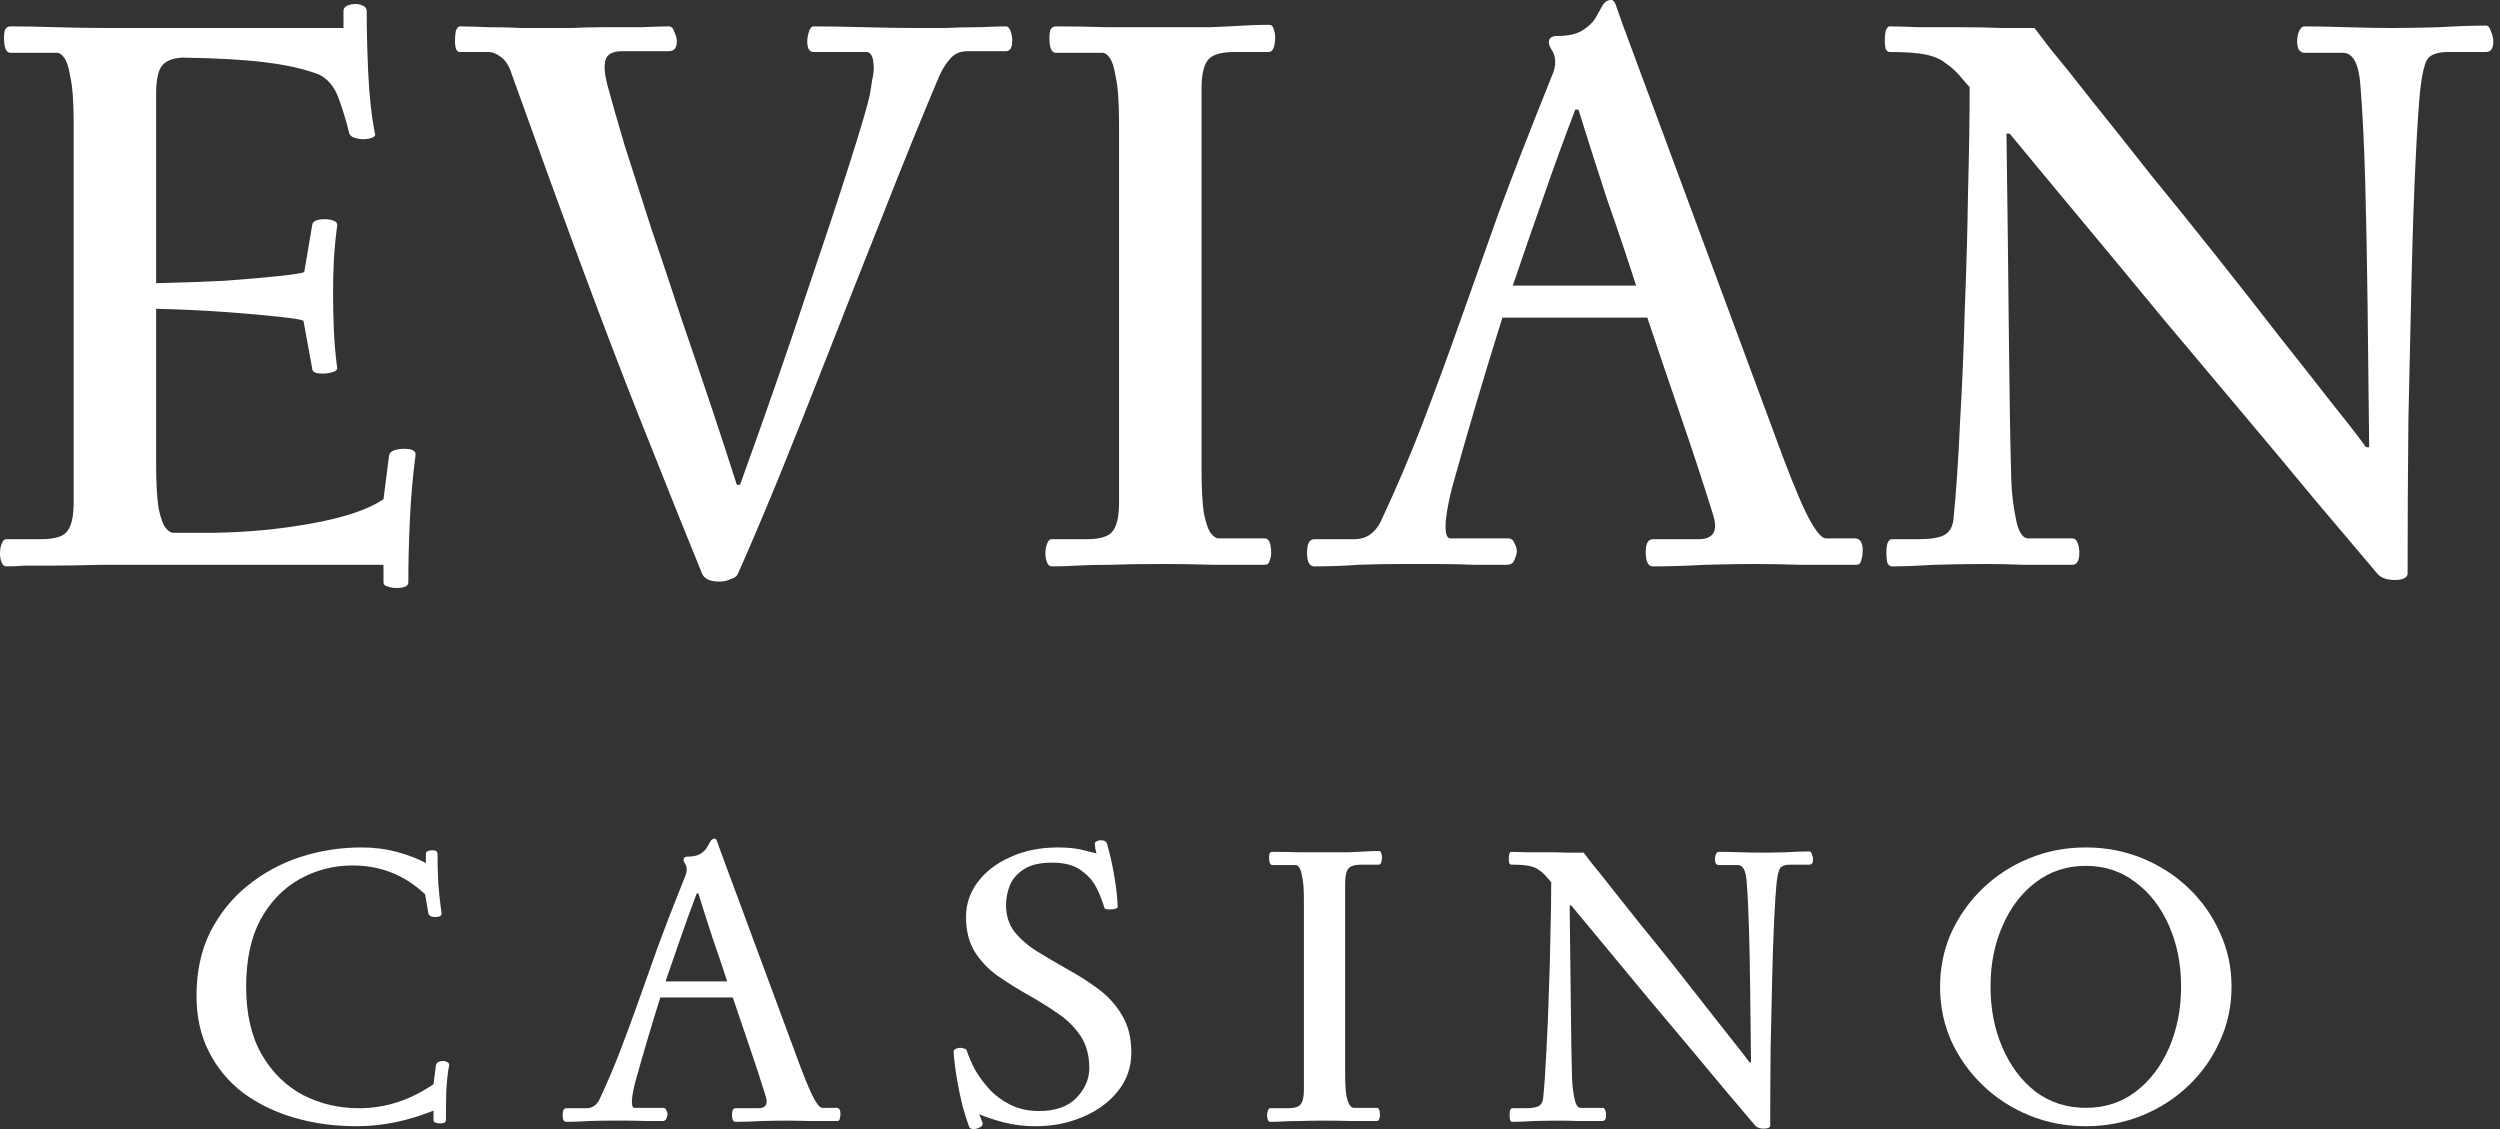
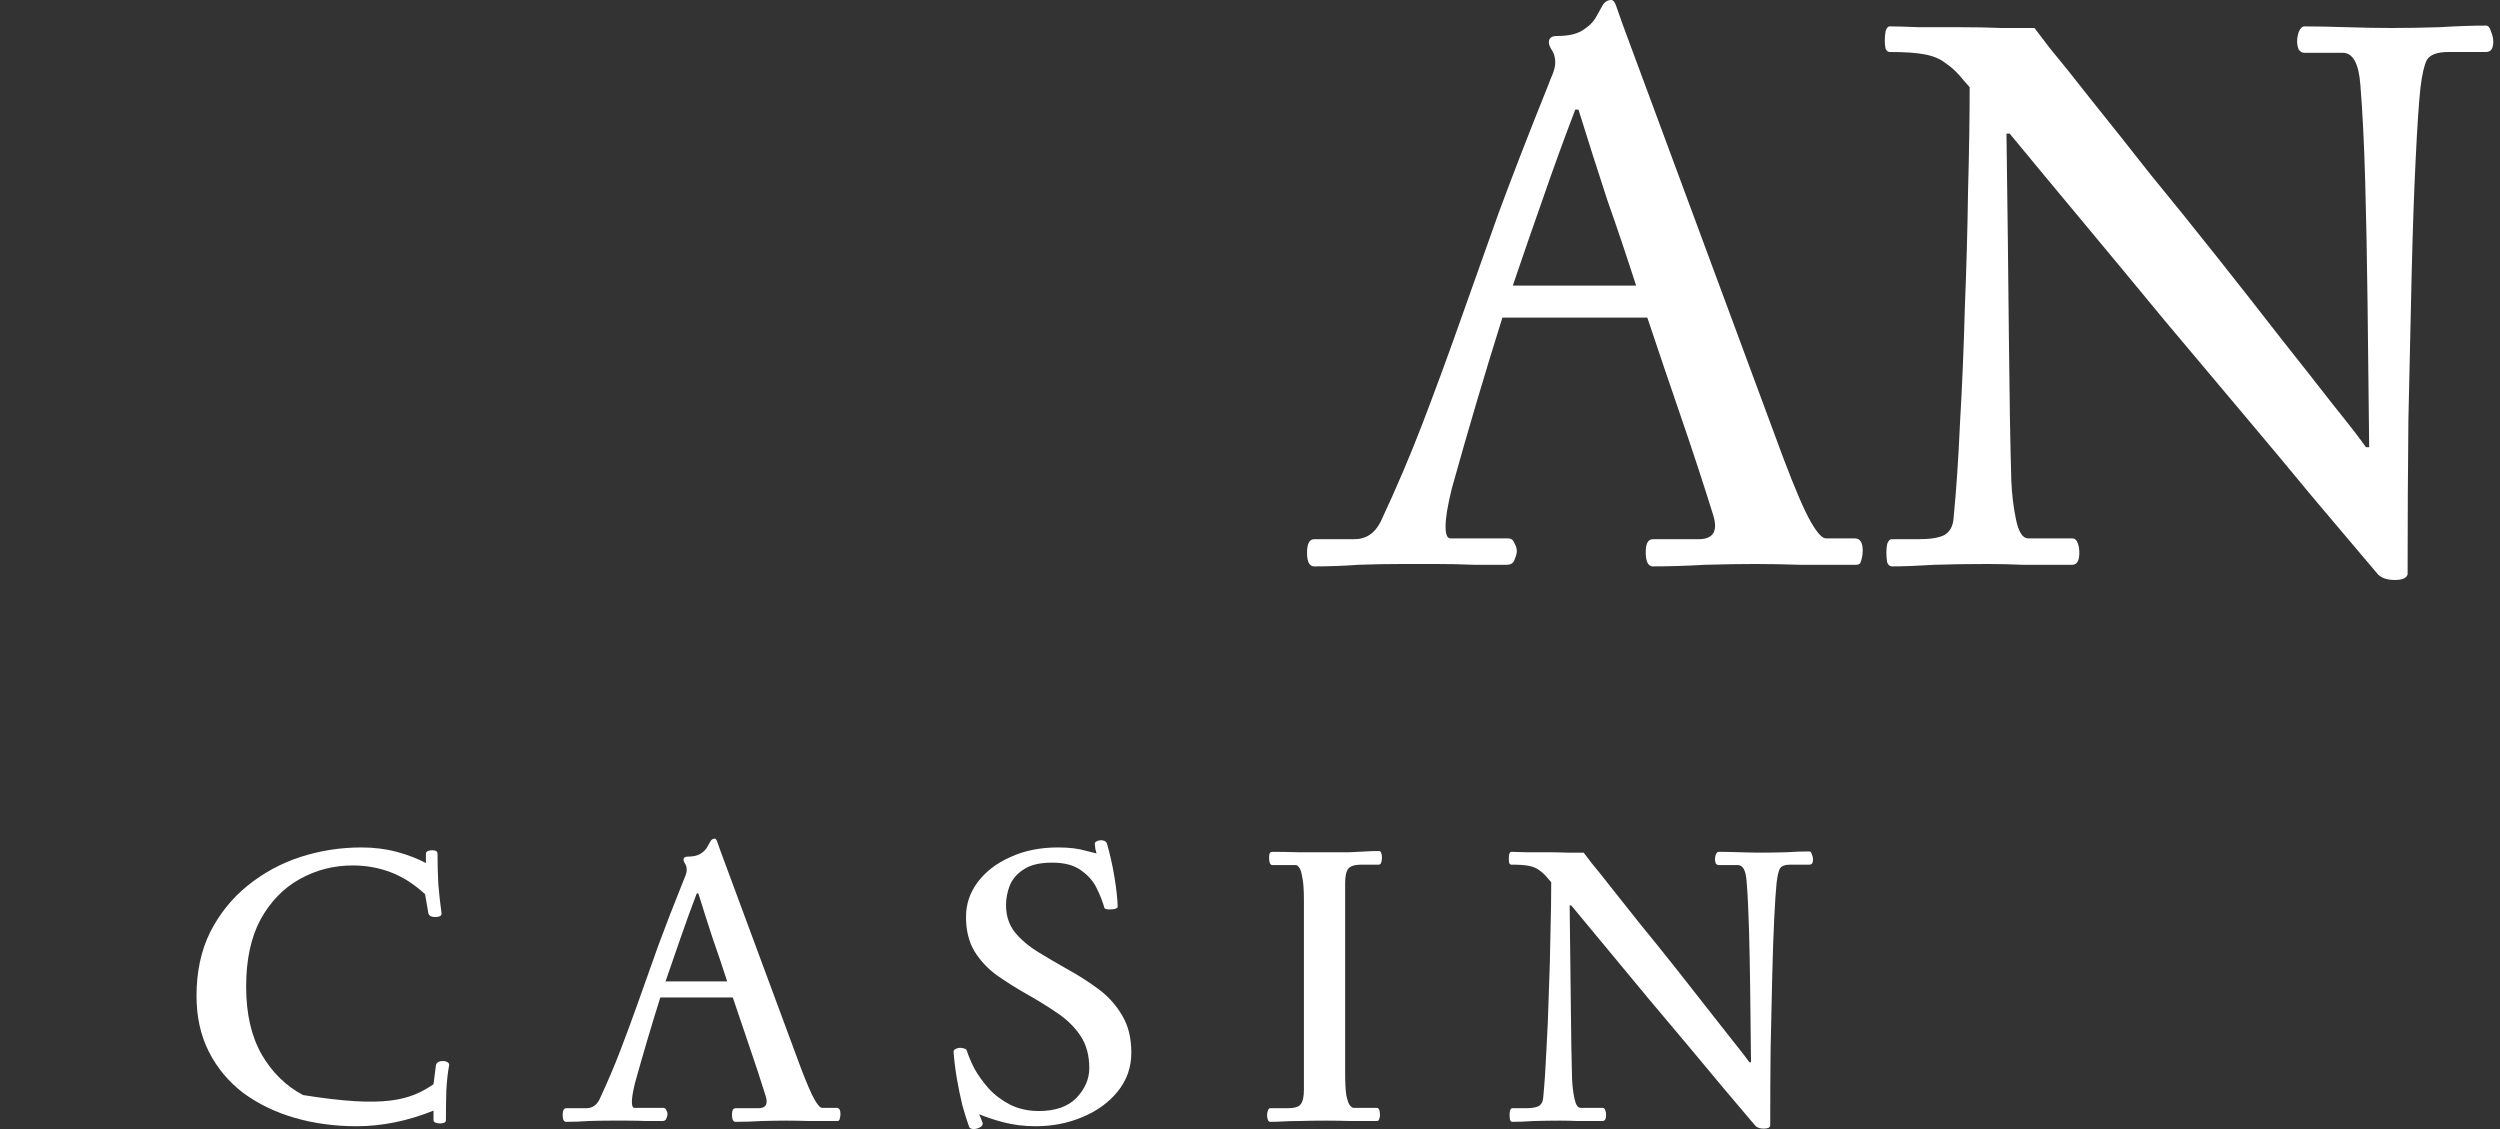
<svg xmlns="http://www.w3.org/2000/svg" width="124" height="56" viewBox="0 0 124 56" fill="none">
  <rect x="0" y="0" width="124" height="56" fill="#333333" stroke="none" />
  <g id="Vector">
-     <path d="M9.747 49.393C9.747 48.203 9.972 47.151 10.422 46.239C10.885 45.326 11.501 44.559 12.269 43.938C13.05 43.303 13.924 42.826 14.89 42.509C15.869 42.192 16.882 42.033 17.928 42.033C18.55 42.033 19.133 42.106 19.675 42.251C20.218 42.397 20.701 42.582 21.125 42.807V42.35C21.125 42.284 21.158 42.238 21.224 42.211C21.29 42.185 21.363 42.172 21.442 42.172C21.614 42.172 21.701 42.231 21.701 42.35C21.701 42.84 21.714 43.336 21.74 43.838C21.78 44.341 21.833 44.824 21.899 45.287C21.912 45.353 21.886 45.406 21.82 45.445C21.753 45.472 21.674 45.485 21.581 45.485C21.502 45.485 21.429 45.472 21.363 45.445C21.297 45.406 21.257 45.353 21.244 45.287L21.085 44.354C20.542 43.852 19.973 43.488 19.377 43.263C18.782 43.038 18.153 42.926 17.491 42.926C16.551 42.926 15.678 43.151 14.87 43.6C14.062 44.05 13.414 44.718 12.924 45.604C12.447 46.49 12.209 47.601 12.209 48.937C12.209 50.286 12.467 51.41 12.984 52.31C13.5 53.196 14.182 53.864 15.029 54.314C15.876 54.75 16.803 54.968 17.809 54.968C19.106 54.968 20.337 54.572 21.502 53.778L21.621 52.846C21.648 52.7 21.767 52.627 21.979 52.627C22.058 52.627 22.131 52.647 22.197 52.687C22.263 52.727 22.29 52.779 22.276 52.846C22.21 53.189 22.164 53.606 22.137 54.095C22.124 54.572 22.118 55.061 22.118 55.563C22.118 55.669 22.018 55.722 21.82 55.722C21.74 55.722 21.668 55.709 21.601 55.683C21.535 55.656 21.502 55.616 21.502 55.563V55.087C20.218 55.603 18.947 55.861 17.69 55.861C16.604 55.861 15.578 55.722 14.612 55.444C13.659 55.167 12.812 54.757 12.07 54.214C11.342 53.659 10.773 52.978 10.363 52.171C9.952 51.364 9.747 50.438 9.747 49.393Z" fill="white" />
+     <path d="M9.747 49.393C9.747 48.203 9.972 47.151 10.422 46.239C10.885 45.326 11.501 44.559 12.269 43.938C13.05 43.303 13.924 42.826 14.89 42.509C15.869 42.192 16.882 42.033 17.928 42.033C18.55 42.033 19.133 42.106 19.675 42.251C20.218 42.397 20.701 42.582 21.125 42.807V42.35C21.125 42.284 21.158 42.238 21.224 42.211C21.29 42.185 21.363 42.172 21.442 42.172C21.614 42.172 21.701 42.231 21.701 42.35C21.701 42.84 21.714 43.336 21.74 43.838C21.78 44.341 21.833 44.824 21.899 45.287C21.912 45.353 21.886 45.406 21.82 45.445C21.753 45.472 21.674 45.485 21.581 45.485C21.502 45.485 21.429 45.472 21.363 45.445C21.297 45.406 21.257 45.353 21.244 45.287L21.085 44.354C20.542 43.852 19.973 43.488 19.377 43.263C18.782 43.038 18.153 42.926 17.491 42.926C16.551 42.926 15.678 43.151 14.87 43.6C14.062 44.05 13.414 44.718 12.924 45.604C12.447 46.49 12.209 47.601 12.209 48.937C12.209 50.286 12.467 51.41 12.984 52.31C13.5 53.196 14.182 53.864 15.029 54.314C19.106 54.968 20.337 54.572 21.502 53.778L21.621 52.846C21.648 52.7 21.767 52.627 21.979 52.627C22.058 52.627 22.131 52.647 22.197 52.687C22.263 52.727 22.29 52.779 22.276 52.846C22.21 53.189 22.164 53.606 22.137 54.095C22.124 54.572 22.118 55.061 22.118 55.563C22.118 55.669 22.018 55.722 21.82 55.722C21.74 55.722 21.668 55.709 21.601 55.683C21.535 55.656 21.502 55.616 21.502 55.563V55.087C20.218 55.603 18.947 55.861 17.69 55.861C16.604 55.861 15.578 55.722 14.612 55.444C13.659 55.167 12.812 54.757 12.07 54.214C11.342 53.659 10.773 52.978 10.363 52.171C9.952 51.364 9.747 50.438 9.747 49.393Z" fill="white" />
    <path d="M37.974 54.353C37.723 53.547 37.458 52.74 37.18 51.933C36.902 51.126 36.624 50.306 36.346 49.473H32.752C32.315 50.861 31.898 52.27 31.501 53.699C31.448 53.91 31.408 54.095 31.382 54.254C31.355 54.413 31.342 54.545 31.342 54.651C31.342 54.849 31.382 54.949 31.461 54.949H32.891C32.97 54.949 33.023 54.988 33.05 55.068C33.09 55.134 33.109 55.2 33.109 55.266C33.109 55.319 33.09 55.392 33.05 55.484C33.023 55.563 32.957 55.603 32.851 55.603C32.639 55.603 32.375 55.603 32.057 55.603C31.739 55.59 31.422 55.583 31.104 55.583C30.786 55.583 30.515 55.583 30.29 55.583C29.906 55.583 29.535 55.59 29.178 55.603C28.82 55.63 28.456 55.643 28.086 55.643C27.966 55.643 27.907 55.531 27.907 55.306C27.907 55.081 27.966 54.968 28.086 54.968H29.078C29.37 54.968 29.588 54.823 29.734 54.532C30.118 53.712 30.462 52.905 30.766 52.111C31.071 51.318 31.375 50.491 31.68 49.632C31.984 48.772 32.308 47.859 32.653 46.894C33.01 45.928 33.42 44.87 33.884 43.719C33.923 43.613 33.963 43.514 34.003 43.422C34.043 43.316 34.062 43.223 34.062 43.144C34.062 43.025 34.036 42.926 33.983 42.846C33.93 42.767 33.904 42.701 33.904 42.648C33.904 42.542 33.97 42.489 34.102 42.489C34.38 42.489 34.592 42.443 34.738 42.35C34.883 42.258 34.989 42.158 35.055 42.053C35.121 41.934 35.181 41.828 35.234 41.735C35.287 41.643 35.36 41.596 35.452 41.596C35.505 41.596 35.552 41.663 35.591 41.795C35.631 41.914 35.677 42.046 35.73 42.192L39.721 52.965C40.013 53.732 40.238 54.254 40.397 54.532C40.556 54.81 40.681 54.949 40.774 54.949H41.489C41.621 54.949 41.687 55.048 41.687 55.246C41.687 55.339 41.674 55.425 41.648 55.504C41.634 55.57 41.595 55.603 41.528 55.603C41.012 55.603 40.549 55.603 40.139 55.603C39.741 55.59 39.364 55.583 39.007 55.583C38.663 55.583 38.252 55.59 37.776 55.603C37.312 55.63 36.882 55.643 36.485 55.643C36.366 55.643 36.306 55.524 36.306 55.286C36.306 55.074 36.366 54.968 36.485 54.968H37.617C37.987 54.968 38.106 54.763 37.974 54.353ZM34.559 44.314C34.281 45.042 34.016 45.769 33.765 46.497C33.513 47.211 33.262 47.938 33.01 48.679H36.068C35.843 47.978 35.605 47.27 35.353 46.556C35.115 45.829 34.877 45.082 34.638 44.314H34.559Z" fill="white" />
    <path d="M56.114 52.211C56.114 52.938 55.889 53.58 55.439 54.135C55.002 54.677 54.42 55.101 53.692 55.405C52.977 55.709 52.203 55.861 51.369 55.861C50.8 55.861 50.263 55.795 49.76 55.663C49.27 55.531 48.873 55.398 48.569 55.266L48.728 55.663C48.767 55.755 48.734 55.835 48.629 55.901C48.523 55.967 48.41 56 48.291 56C48.185 56 48.112 55.967 48.072 55.901C47.967 55.61 47.854 55.253 47.735 54.83C47.629 54.393 47.536 53.943 47.457 53.48C47.378 53.004 47.325 52.568 47.298 52.171C47.298 52.105 47.331 52.059 47.397 52.032C47.464 51.992 47.543 51.972 47.636 51.972C47.702 51.972 47.768 51.986 47.834 52.012C47.9 52.025 47.94 52.059 47.953 52.111C48.033 52.363 48.159 52.66 48.331 53.004C48.516 53.335 48.754 53.666 49.045 53.996C49.337 54.314 49.688 54.578 50.098 54.79C50.522 55.001 50.998 55.107 51.528 55.107C52.348 55.107 52.97 54.889 53.394 54.453C53.818 54.003 54.029 53.513 54.029 52.984C54.029 52.349 53.884 51.814 53.593 51.377C53.301 50.941 52.917 50.564 52.441 50.246C51.978 49.929 51.488 49.625 50.972 49.334C50.455 49.043 49.959 48.732 49.482 48.401C49.019 48.071 48.642 47.674 48.35 47.211C48.059 46.735 47.914 46.16 47.914 45.485C47.914 44.85 48.106 44.275 48.489 43.759C48.887 43.23 49.429 42.813 50.118 42.509C50.806 42.192 51.594 42.033 52.481 42.033C53.023 42.033 53.474 42.086 53.831 42.192C54.202 42.284 54.387 42.331 54.387 42.331C54.374 42.291 54.354 42.211 54.327 42.092C54.314 41.973 54.307 41.901 54.307 41.874C54.294 41.808 54.321 41.762 54.387 41.735C54.453 41.696 54.526 41.676 54.605 41.676C54.764 41.676 54.863 41.729 54.903 41.834C55.062 42.39 55.188 42.952 55.28 43.521C55.373 44.09 55.426 44.579 55.439 44.989C55.426 45.029 55.373 45.062 55.28 45.088C55.201 45.101 55.115 45.108 55.022 45.108C54.903 45.108 54.824 45.088 54.784 45.048C54.691 44.718 54.559 44.381 54.387 44.037C54.215 43.693 53.957 43.402 53.612 43.164C53.268 42.912 52.792 42.787 52.183 42.787C51.574 42.787 51.104 42.899 50.773 43.124C50.442 43.336 50.21 43.607 50.078 43.938C49.959 44.255 49.899 44.572 49.899 44.89C49.899 45.419 50.045 45.868 50.336 46.239C50.641 46.609 51.031 46.94 51.508 47.231C51.984 47.522 52.481 47.813 52.997 48.104C53.526 48.395 54.029 48.719 54.506 49.076C54.983 49.433 55.366 49.863 55.658 50.365C55.962 50.868 56.114 51.483 56.114 52.211Z" fill="white" />
    <path d="M66.719 53.203C66.719 53.705 66.739 54.082 66.779 54.334C66.832 54.585 66.891 54.75 66.958 54.83C67.024 54.909 67.083 54.949 67.136 54.949H68.288C68.394 54.949 68.447 55.074 68.447 55.325C68.447 55.378 68.434 55.438 68.407 55.504C68.394 55.57 68.354 55.603 68.288 55.603C67.878 55.603 67.454 55.603 67.017 55.603C66.594 55.59 66.183 55.583 65.786 55.583C65.23 55.583 64.787 55.59 64.456 55.603C64.125 55.603 63.853 55.61 63.642 55.623C63.43 55.636 63.218 55.643 63.006 55.643C62.953 55.643 62.914 55.61 62.887 55.544C62.861 55.478 62.847 55.405 62.847 55.325C62.847 55.233 62.861 55.154 62.887 55.087C62.914 55.008 62.953 54.968 63.006 54.968H63.86C64.204 54.968 64.423 54.902 64.515 54.77C64.621 54.638 64.674 54.4 64.674 54.056V44.652C64.674 44.136 64.648 43.759 64.595 43.521C64.555 43.27 64.502 43.104 64.436 43.025C64.383 42.946 64.323 42.906 64.257 42.906H63.105C63 42.906 62.947 42.78 62.947 42.529C62.947 42.463 62.953 42.403 62.967 42.35C62.993 42.284 63.039 42.251 63.105 42.251C63.529 42.251 63.953 42.258 64.376 42.271C64.8 42.271 65.21 42.271 65.607 42.271C66.177 42.271 66.62 42.271 66.938 42.271C67.269 42.258 67.54 42.245 67.752 42.231C67.964 42.218 68.175 42.211 68.387 42.211C68.454 42.211 68.493 42.245 68.507 42.311C68.533 42.377 68.546 42.45 68.546 42.529C68.546 42.621 68.533 42.707 68.507 42.787C68.48 42.853 68.44 42.886 68.387 42.886H67.534C67.203 42.886 66.984 42.952 66.878 43.084C66.772 43.217 66.719 43.455 66.719 43.799V53.203Z" fill="white" />
    <path d="M87.068 55.841C87.068 55.841 86.922 55.669 86.631 55.325C86.34 54.982 85.943 54.512 85.44 53.917C84.95 53.322 84.387 52.647 83.752 51.893C83.117 51.139 82.455 50.352 81.766 49.532C81.091 48.712 80.423 47.905 79.761 47.112C79.099 46.318 78.49 45.584 77.934 44.91H77.855C77.881 46.814 77.901 48.487 77.914 49.929C77.927 51.371 77.947 52.561 77.974 53.5C77.987 53.844 78.027 54.175 78.093 54.492C78.159 54.796 78.258 54.949 78.391 54.949H79.483C79.549 54.949 79.595 54.988 79.622 55.068C79.648 55.134 79.662 55.213 79.662 55.306C79.662 55.504 79.602 55.603 79.483 55.603C78.993 55.603 78.589 55.603 78.272 55.603C77.954 55.59 77.656 55.583 77.378 55.583C76.928 55.583 76.491 55.59 76.068 55.603C75.644 55.63 75.293 55.643 75.015 55.643C74.962 55.643 74.922 55.61 74.896 55.544C74.883 55.464 74.876 55.385 74.876 55.306C74.876 55.226 74.883 55.154 74.896 55.087C74.922 55.008 74.962 54.968 75.015 54.968H75.671C75.962 54.968 76.174 54.935 76.306 54.869C76.451 54.79 76.531 54.644 76.544 54.433C76.61 53.758 76.663 52.971 76.703 52.072C76.756 51.172 76.796 50.227 76.822 49.235C76.862 48.243 76.888 47.277 76.902 46.338C76.928 45.386 76.941 44.526 76.941 43.759L76.802 43.6C76.643 43.402 76.491 43.256 76.346 43.164C76.213 43.058 76.041 42.985 75.829 42.946C75.631 42.906 75.34 42.886 74.956 42.886C74.916 42.886 74.883 42.859 74.856 42.807C74.843 42.74 74.837 42.674 74.837 42.608C74.837 42.529 74.843 42.45 74.856 42.37C74.883 42.291 74.916 42.251 74.956 42.251C75.128 42.251 75.366 42.258 75.671 42.271C75.988 42.271 76.326 42.271 76.683 42.271C77.054 42.271 77.405 42.278 77.736 42.291C78.067 42.291 78.338 42.291 78.55 42.291C78.55 42.291 78.675 42.456 78.927 42.787C79.192 43.104 79.536 43.534 79.959 44.076C80.396 44.619 80.879 45.227 81.409 45.902C81.952 46.563 82.501 47.244 83.057 47.945C83.613 48.646 84.142 49.321 84.646 49.969C85.149 50.604 85.585 51.159 85.956 51.635C86.34 52.111 86.611 52.462 86.77 52.687H86.85C86.836 51.457 86.823 50.28 86.81 49.155C86.797 48.031 86.777 47.006 86.75 46.08C86.724 45.141 86.684 44.347 86.631 43.699C86.591 43.17 86.446 42.906 86.194 42.906H85.241C85.188 42.906 85.142 42.879 85.102 42.826C85.076 42.76 85.062 42.694 85.062 42.628C85.062 42.549 85.076 42.469 85.102 42.39C85.142 42.297 85.188 42.251 85.241 42.251C85.532 42.251 85.883 42.258 86.294 42.271C86.704 42.284 87.075 42.291 87.406 42.291C87.776 42.291 88.173 42.284 88.597 42.271C89.021 42.245 89.404 42.231 89.749 42.231C89.802 42.231 89.841 42.278 89.868 42.37C89.907 42.463 89.927 42.549 89.927 42.628C89.927 42.8 89.868 42.886 89.749 42.886H88.815C88.537 42.886 88.359 42.952 88.279 43.084C88.213 43.217 88.16 43.448 88.12 43.779C88.081 44.149 88.041 44.744 88.001 45.564C87.962 46.371 87.928 47.33 87.902 48.441C87.876 49.539 87.849 50.723 87.823 51.992C87.809 53.262 87.803 54.545 87.803 55.841C87.776 55.934 87.67 55.98 87.485 55.98C87.3 55.98 87.161 55.934 87.068 55.841Z" fill="white" />
-     <path d="M103.456 42.033C104.449 42.033 105.382 42.211 106.256 42.569C107.129 42.926 107.897 43.422 108.559 44.056C109.221 44.691 109.737 45.425 110.108 46.259C110.492 47.092 110.684 47.985 110.684 48.937C110.684 49.903 110.492 50.802 110.108 51.635C109.737 52.468 109.221 53.203 108.559 53.837C107.897 54.472 107.129 54.968 106.256 55.325C105.382 55.683 104.449 55.861 103.456 55.861C102.463 55.861 101.53 55.683 100.656 55.325C99.782 54.968 99.015 54.472 98.353 53.837C97.691 53.203 97.168 52.468 96.784 51.635C96.413 50.802 96.228 49.903 96.228 48.937C96.228 47.985 96.413 47.092 96.784 46.259C97.168 45.425 97.691 44.691 98.353 44.056C99.015 43.422 99.782 42.926 100.656 42.569C101.53 42.211 102.463 42.033 103.456 42.033ZM103.456 42.946C102.516 42.946 101.689 43.217 100.974 43.759C100.272 44.288 99.723 45.009 99.326 45.921C98.928 46.821 98.73 47.826 98.73 48.937C98.73 50.048 98.928 51.06 99.326 51.972C99.723 52.885 100.272 53.613 100.974 54.155C101.689 54.684 102.516 54.949 103.456 54.949C104.396 54.949 105.216 54.684 105.918 54.155C106.633 53.613 107.189 52.885 107.586 51.972C107.983 51.06 108.182 50.048 108.182 48.937C108.182 47.826 107.983 46.821 107.586 45.921C107.189 45.009 106.633 44.288 105.918 43.759C105.216 43.217 104.396 42.946 103.456 42.946Z" fill="white" />
-     <path d="M7.744 14.046C8.909 14.02 10.034 13.98 11.12 13.928C12.205 13.848 13.118 13.769 13.86 13.689C14.601 13.61 15.011 13.544 15.091 13.491L15.488 11.15C15.514 10.965 15.726 10.872 16.123 10.872C16.282 10.872 16.428 10.899 16.56 10.951C16.693 11.004 16.746 11.097 16.719 11.229C16.64 11.838 16.587 12.393 16.56 12.896C16.534 13.398 16.52 13.954 16.52 14.562C16.52 15.144 16.534 15.753 16.56 16.388C16.587 16.996 16.64 17.604 16.719 18.213C16.746 18.319 16.679 18.398 16.52 18.451C16.362 18.504 16.19 18.53 16.004 18.53C15.66 18.53 15.488 18.451 15.488 18.292L15.051 15.911C14.972 15.858 14.575 15.792 13.86 15.713C13.145 15.634 12.245 15.554 11.159 15.475C10.074 15.396 8.935 15.343 7.744 15.316V22.935C7.744 23.94 7.784 24.694 7.863 25.196C7.969 25.699 8.088 26.03 8.221 26.188C8.353 26.347 8.472 26.427 8.578 26.427H10.603C12.324 26.4 13.966 26.241 15.528 25.95C17.116 25.659 18.281 25.262 19.022 24.76L19.3 22.578C19.327 22.472 19.406 22.392 19.539 22.34C19.698 22.287 19.87 22.26 20.055 22.26C20.452 22.26 20.637 22.366 20.611 22.578C20.479 23.556 20.386 24.601 20.333 25.712C20.28 26.823 20.253 27.881 20.253 28.887C20.253 29.072 20.055 29.164 19.658 29.164C19.499 29.164 19.353 29.138 19.221 29.085C19.089 29.058 19.022 28.992 19.022 28.887V28.014H9.213C7.519 28.014 6.142 28.014 5.083 28.014C4.051 28.04 3.23 28.053 2.621 28.053C2.039 28.053 1.575 28.053 1.231 28.053C0.913 28.08 0.609 28.093 0.318 28.093C0.212 28.093 0.132 28.027 0.079 27.895C0.026 27.762 0 27.617 0 27.458C0 27.273 0.026 27.114 0.079 26.982C0.132 26.823 0.212 26.744 0.318 26.744H2.025C2.714 26.744 3.151 26.612 3.336 26.347C3.548 26.083 3.654 25.606 3.654 24.919V6.111C3.654 5.079 3.601 4.325 3.495 3.849C3.415 3.346 3.309 3.016 3.177 2.857C3.071 2.698 2.952 2.619 2.82 2.619H0.516C0.304 2.619 0.199 2.368 0.199 1.865C0.199 1.733 0.212 1.614 0.238 1.508C0.291 1.376 0.384 1.309 0.516 1.309C1.205 1.309 1.959 1.323 2.78 1.349C3.601 1.376 4.514 1.389 5.52 1.389H17.037V0.556C17.037 0.423 17.103 0.331 17.235 0.278C17.368 0.225 17.5 0.198 17.633 0.198C17.765 0.198 17.884 0.225 17.99 0.278C18.122 0.331 18.189 0.423 18.189 0.556C18.189 1.534 18.215 2.579 18.268 3.69C18.321 4.775 18.427 5.74 18.586 6.587C18.639 6.693 18.599 6.772 18.466 6.825C18.334 6.878 18.189 6.904 18.03 6.904C17.871 6.904 17.712 6.878 17.553 6.825C17.421 6.772 17.341 6.693 17.315 6.587C17.182 6.031 17.01 5.463 16.799 4.881C16.587 4.299 16.256 3.902 15.806 3.69C15.117 3.426 14.244 3.227 13.185 3.095C12.152 2.963 10.775 2.883 9.055 2.857C8.525 2.883 8.168 3.042 7.982 3.333C7.823 3.598 7.744 4.047 7.744 4.682V14.046Z" fill="white" />
-     <path d="M36.586 28.49C36.533 28.596 36.414 28.675 36.228 28.728C36.069 28.807 35.884 28.847 35.672 28.847C35.249 28.847 34.971 28.728 34.838 28.49C34.335 27.273 33.263 24.601 31.622 20.475C29.98 16.322 27.902 10.727 25.387 3.69C25.254 3.267 25.069 2.976 24.831 2.817C24.619 2.659 24.42 2.579 24.235 2.579H22.805C22.646 2.579 22.567 2.394 22.567 2.024C22.567 1.865 22.58 1.706 22.607 1.547C22.66 1.389 22.726 1.309 22.805 1.309C23.176 1.309 23.639 1.323 24.195 1.349C24.778 1.349 25.347 1.362 25.903 1.389C26.459 1.389 26.883 1.389 27.174 1.389C27.412 1.389 27.796 1.389 28.326 1.389C28.855 1.362 29.424 1.349 30.033 1.349C30.669 1.349 31.264 1.349 31.82 1.349C32.403 1.323 32.853 1.309 33.17 1.309C33.303 1.309 33.395 1.402 33.448 1.587C33.528 1.746 33.568 1.905 33.568 2.063C33.568 2.381 33.435 2.539 33.17 2.539H30.867C30.39 2.539 30.113 2.685 30.033 2.976C29.954 3.24 29.98 3.637 30.113 4.166C30.324 4.96 30.616 5.978 30.986 7.222C31.383 8.465 31.82 9.827 32.297 11.309C32.8 12.79 33.303 14.298 33.806 15.832C34.335 17.366 34.838 18.848 35.315 20.276C35.791 21.705 36.202 22.961 36.546 24.046H36.705C37.949 20.607 39.022 17.525 39.922 14.8C40.848 12.076 41.59 9.84 42.145 8.095C42.702 6.349 43.032 5.224 43.138 4.722C43.191 4.431 43.231 4.18 43.258 3.968C43.31 3.756 43.337 3.571 43.337 3.412C43.337 2.857 43.218 2.579 42.98 2.579H40.358C40.147 2.579 40.041 2.407 40.041 2.063C40.041 1.905 40.067 1.746 40.12 1.587C40.173 1.402 40.253 1.309 40.358 1.309C41.047 1.309 41.881 1.323 42.86 1.349C43.84 1.376 44.7 1.389 45.442 1.389C45.786 1.389 46.249 1.389 46.832 1.389C47.441 1.362 48.036 1.349 48.619 1.349C49.201 1.323 49.625 1.309 49.889 1.309C49.995 1.309 50.075 1.389 50.128 1.547C50.181 1.706 50.207 1.865 50.207 2.024C50.207 2.368 50.101 2.539 49.889 2.539H47.983C47.613 2.539 47.321 2.672 47.11 2.936C46.898 3.174 46.712 3.479 46.554 3.849C45.706 5.859 44.819 8.042 43.893 10.396C42.966 12.724 42.053 15.039 41.153 17.34C40.253 19.641 39.405 21.771 38.611 23.728C37.817 25.659 37.142 27.247 36.586 28.49Z" fill="white" />
-     <path d="M59.596 23.212C59.596 24.218 59.635 24.972 59.715 25.474C59.821 25.977 59.94 26.307 60.072 26.466C60.205 26.625 60.324 26.704 60.43 26.704H62.733C62.945 26.704 63.051 26.956 63.051 27.458C63.051 27.564 63.024 27.683 62.971 27.815C62.945 27.948 62.865 28.014 62.733 28.014C61.912 28.014 61.065 28.014 60.191 28.014C59.344 27.987 58.523 27.974 57.729 27.974C56.617 27.974 55.73 27.987 55.068 28.014C54.407 28.014 53.864 28.027 53.44 28.053C53.017 28.08 52.593 28.093 52.169 28.093C52.063 28.093 51.984 28.027 51.931 27.895C51.878 27.762 51.852 27.617 51.852 27.458C51.852 27.273 51.878 27.114 51.931 26.982C51.984 26.823 52.063 26.744 52.169 26.744H53.877C54.565 26.744 55.002 26.612 55.188 26.347C55.399 26.083 55.505 25.606 55.505 24.919V6.111C55.505 5.079 55.452 4.325 55.346 3.849C55.267 3.346 55.161 3.016 55.029 2.857C54.923 2.698 54.804 2.619 54.671 2.619H52.368C52.156 2.619 52.05 2.368 52.05 1.865C52.05 1.733 52.063 1.614 52.09 1.508C52.143 1.376 52.236 1.309 52.368 1.309C53.215 1.309 54.062 1.323 54.91 1.349C55.757 1.349 56.577 1.349 57.372 1.349C58.51 1.349 59.397 1.349 60.032 1.349C60.694 1.323 61.237 1.296 61.661 1.27C62.084 1.243 62.508 1.23 62.931 1.23C63.064 1.23 63.143 1.296 63.17 1.428C63.223 1.561 63.249 1.706 63.249 1.865C63.249 2.05 63.223 2.222 63.17 2.381C63.117 2.513 63.037 2.579 62.931 2.579H61.224C60.562 2.579 60.125 2.711 59.913 2.976C59.702 3.24 59.596 3.717 59.596 4.404V23.212Z" fill="white" />
    <path d="M84.964 25.514C84.461 23.9 83.931 22.287 83.375 20.673C82.819 19.059 82.263 17.419 81.707 15.753H74.519C73.646 18.53 72.812 21.348 72.017 24.204C71.911 24.628 71.832 24.998 71.779 25.315C71.726 25.633 71.7 25.897 71.7 26.109C71.7 26.506 71.779 26.704 71.938 26.704H74.797C74.956 26.704 75.062 26.784 75.115 26.942C75.194 27.075 75.234 27.207 75.234 27.339C75.234 27.445 75.194 27.59 75.115 27.776C75.062 27.934 74.93 28.014 74.718 28.014C74.294 28.014 73.765 28.014 73.129 28.014C72.494 27.987 71.859 27.974 71.223 27.974C70.588 27.974 70.045 27.974 69.595 27.974C68.827 27.974 68.086 27.987 67.371 28.014C66.656 28.067 65.928 28.093 65.187 28.093C64.948 28.093 64.829 27.868 64.829 27.418C64.829 26.969 64.948 26.744 65.187 26.744H67.172C67.755 26.744 68.192 26.453 68.483 25.871C69.251 24.231 69.939 22.617 70.548 21.03C71.157 19.443 71.766 17.79 72.375 16.07C72.984 14.351 73.632 12.525 74.321 10.594C75.035 8.663 75.856 6.547 76.783 4.246C76.862 4.034 76.942 3.836 77.021 3.651C77.101 3.439 77.14 3.254 77.14 3.095C77.14 2.857 77.087 2.659 76.981 2.5C76.876 2.341 76.823 2.209 76.823 2.103C76.823 1.891 76.955 1.786 77.22 1.786C77.776 1.786 78.199 1.693 78.49 1.508C78.782 1.323 78.994 1.124 79.126 0.913C79.258 0.675 79.377 0.463 79.483 0.278C79.589 0.093 79.735 0 79.92 0C80.026 0 80.119 0.132 80.198 0.397C80.278 0.635 80.37 0.899 80.476 1.19L88.459 22.736C89.041 24.271 89.491 25.315 89.809 25.871C90.126 26.427 90.378 26.704 90.563 26.704H91.993C92.258 26.704 92.39 26.903 92.39 27.299C92.39 27.485 92.364 27.657 92.311 27.815C92.284 27.948 92.205 28.014 92.072 28.014C91.04 28.014 90.113 28.014 89.292 28.014C88.498 27.987 87.744 27.974 87.029 27.974C86.34 27.974 85.52 27.987 84.567 28.014C83.64 28.067 82.779 28.093 81.985 28.093C81.747 28.093 81.628 27.855 81.628 27.379C81.628 26.956 81.747 26.744 81.985 26.744H84.249C84.99 26.744 85.228 26.334 84.964 25.514ZM78.133 5.436C77.577 6.891 77.048 8.346 76.545 9.801C76.042 11.229 75.538 12.684 75.035 14.165H81.151C80.701 12.764 80.225 11.348 79.722 9.92C79.245 8.465 78.769 6.97 78.292 5.436H78.133Z" fill="white" />
    <path d="M117.948 28.49C117.948 28.49 117.657 28.146 117.074 27.458C116.492 26.77 115.698 25.831 114.692 24.641C113.712 23.451 112.587 22.101 111.316 20.594C110.045 19.086 108.721 17.512 107.345 15.872C105.994 14.232 104.657 12.618 103.334 11.031C102.01 9.444 100.792 7.976 99.68 6.626H99.521C99.574 10.436 99.614 13.782 99.64 16.665C99.667 19.549 99.707 21.93 99.76 23.808C99.786 24.495 99.865 25.157 99.998 25.792C100.13 26.4 100.329 26.704 100.594 26.704H102.778C102.91 26.704 103.003 26.784 103.056 26.942C103.109 27.075 103.135 27.233 103.135 27.418C103.135 27.815 103.016 28.014 102.778 28.014C101.798 28.014 100.991 28.014 100.355 28.014C99.72 27.987 99.124 27.974 98.568 27.974C97.668 27.974 96.794 27.987 95.947 28.014C95.1 28.067 94.398 28.093 93.842 28.093C93.736 28.093 93.657 28.027 93.604 27.895C93.578 27.736 93.564 27.577 93.564 27.418C93.564 27.26 93.578 27.114 93.604 26.982C93.657 26.823 93.736 26.744 93.842 26.744H95.153C95.735 26.744 96.159 26.678 96.424 26.546C96.715 26.387 96.874 26.096 96.9 25.673C97.033 24.323 97.138 22.75 97.218 20.951C97.324 19.152 97.403 17.261 97.456 15.277C97.536 13.293 97.589 11.361 97.615 9.483C97.668 7.579 97.695 5.859 97.695 4.325L97.416 4.008C97.099 3.611 96.794 3.32 96.503 3.135C96.238 2.923 95.894 2.778 95.471 2.698C95.073 2.619 94.491 2.579 93.723 2.579C93.644 2.579 93.578 2.526 93.525 2.42C93.498 2.288 93.485 2.156 93.485 2.024C93.485 1.865 93.498 1.706 93.525 1.547C93.578 1.389 93.644 1.309 93.723 1.309C94.067 1.309 94.544 1.323 95.153 1.349C95.788 1.349 96.463 1.349 97.178 1.349C97.919 1.349 98.621 1.362 99.283 1.389C99.945 1.389 100.488 1.389 100.911 1.389C100.911 1.389 101.163 1.719 101.666 2.381C102.195 3.016 102.884 3.875 103.731 4.96C104.604 6.044 105.571 7.261 106.63 8.61C107.715 9.933 108.814 11.295 109.926 12.697C111.038 14.099 112.097 15.448 113.103 16.745C114.109 18.014 114.983 19.125 115.724 20.078C116.492 21.03 117.035 21.731 117.352 22.181H117.511C117.485 19.721 117.458 17.366 117.432 15.118C117.405 12.869 117.366 10.819 117.313 8.968C117.26 7.089 117.18 5.502 117.074 4.206C116.995 3.148 116.704 2.619 116.201 2.619H114.294C114.189 2.619 114.096 2.566 114.016 2.46C113.963 2.328 113.937 2.196 113.937 2.063C113.937 1.905 113.963 1.746 114.016 1.587C114.096 1.402 114.189 1.309 114.294 1.309C114.877 1.309 115.578 1.323 116.399 1.349C117.22 1.376 117.961 1.389 118.623 1.389C119.364 1.389 120.159 1.376 121.006 1.349C121.853 1.296 122.621 1.27 123.309 1.27C123.415 1.27 123.495 1.362 123.548 1.547C123.627 1.733 123.667 1.905 123.667 2.063C123.667 2.407 123.548 2.579 123.309 2.579H121.443C120.887 2.579 120.529 2.711 120.37 2.976C120.238 3.24 120.132 3.703 120.053 4.365C119.973 5.105 119.894 6.296 119.815 7.936C119.735 9.55 119.669 11.467 119.616 13.689C119.563 15.885 119.51 18.253 119.457 20.792C119.431 23.331 119.417 25.897 119.417 28.49C119.364 28.675 119.153 28.767 118.782 28.767C118.411 28.767 118.133 28.675 117.948 28.49Z" fill="white" />
  </g>
</svg>